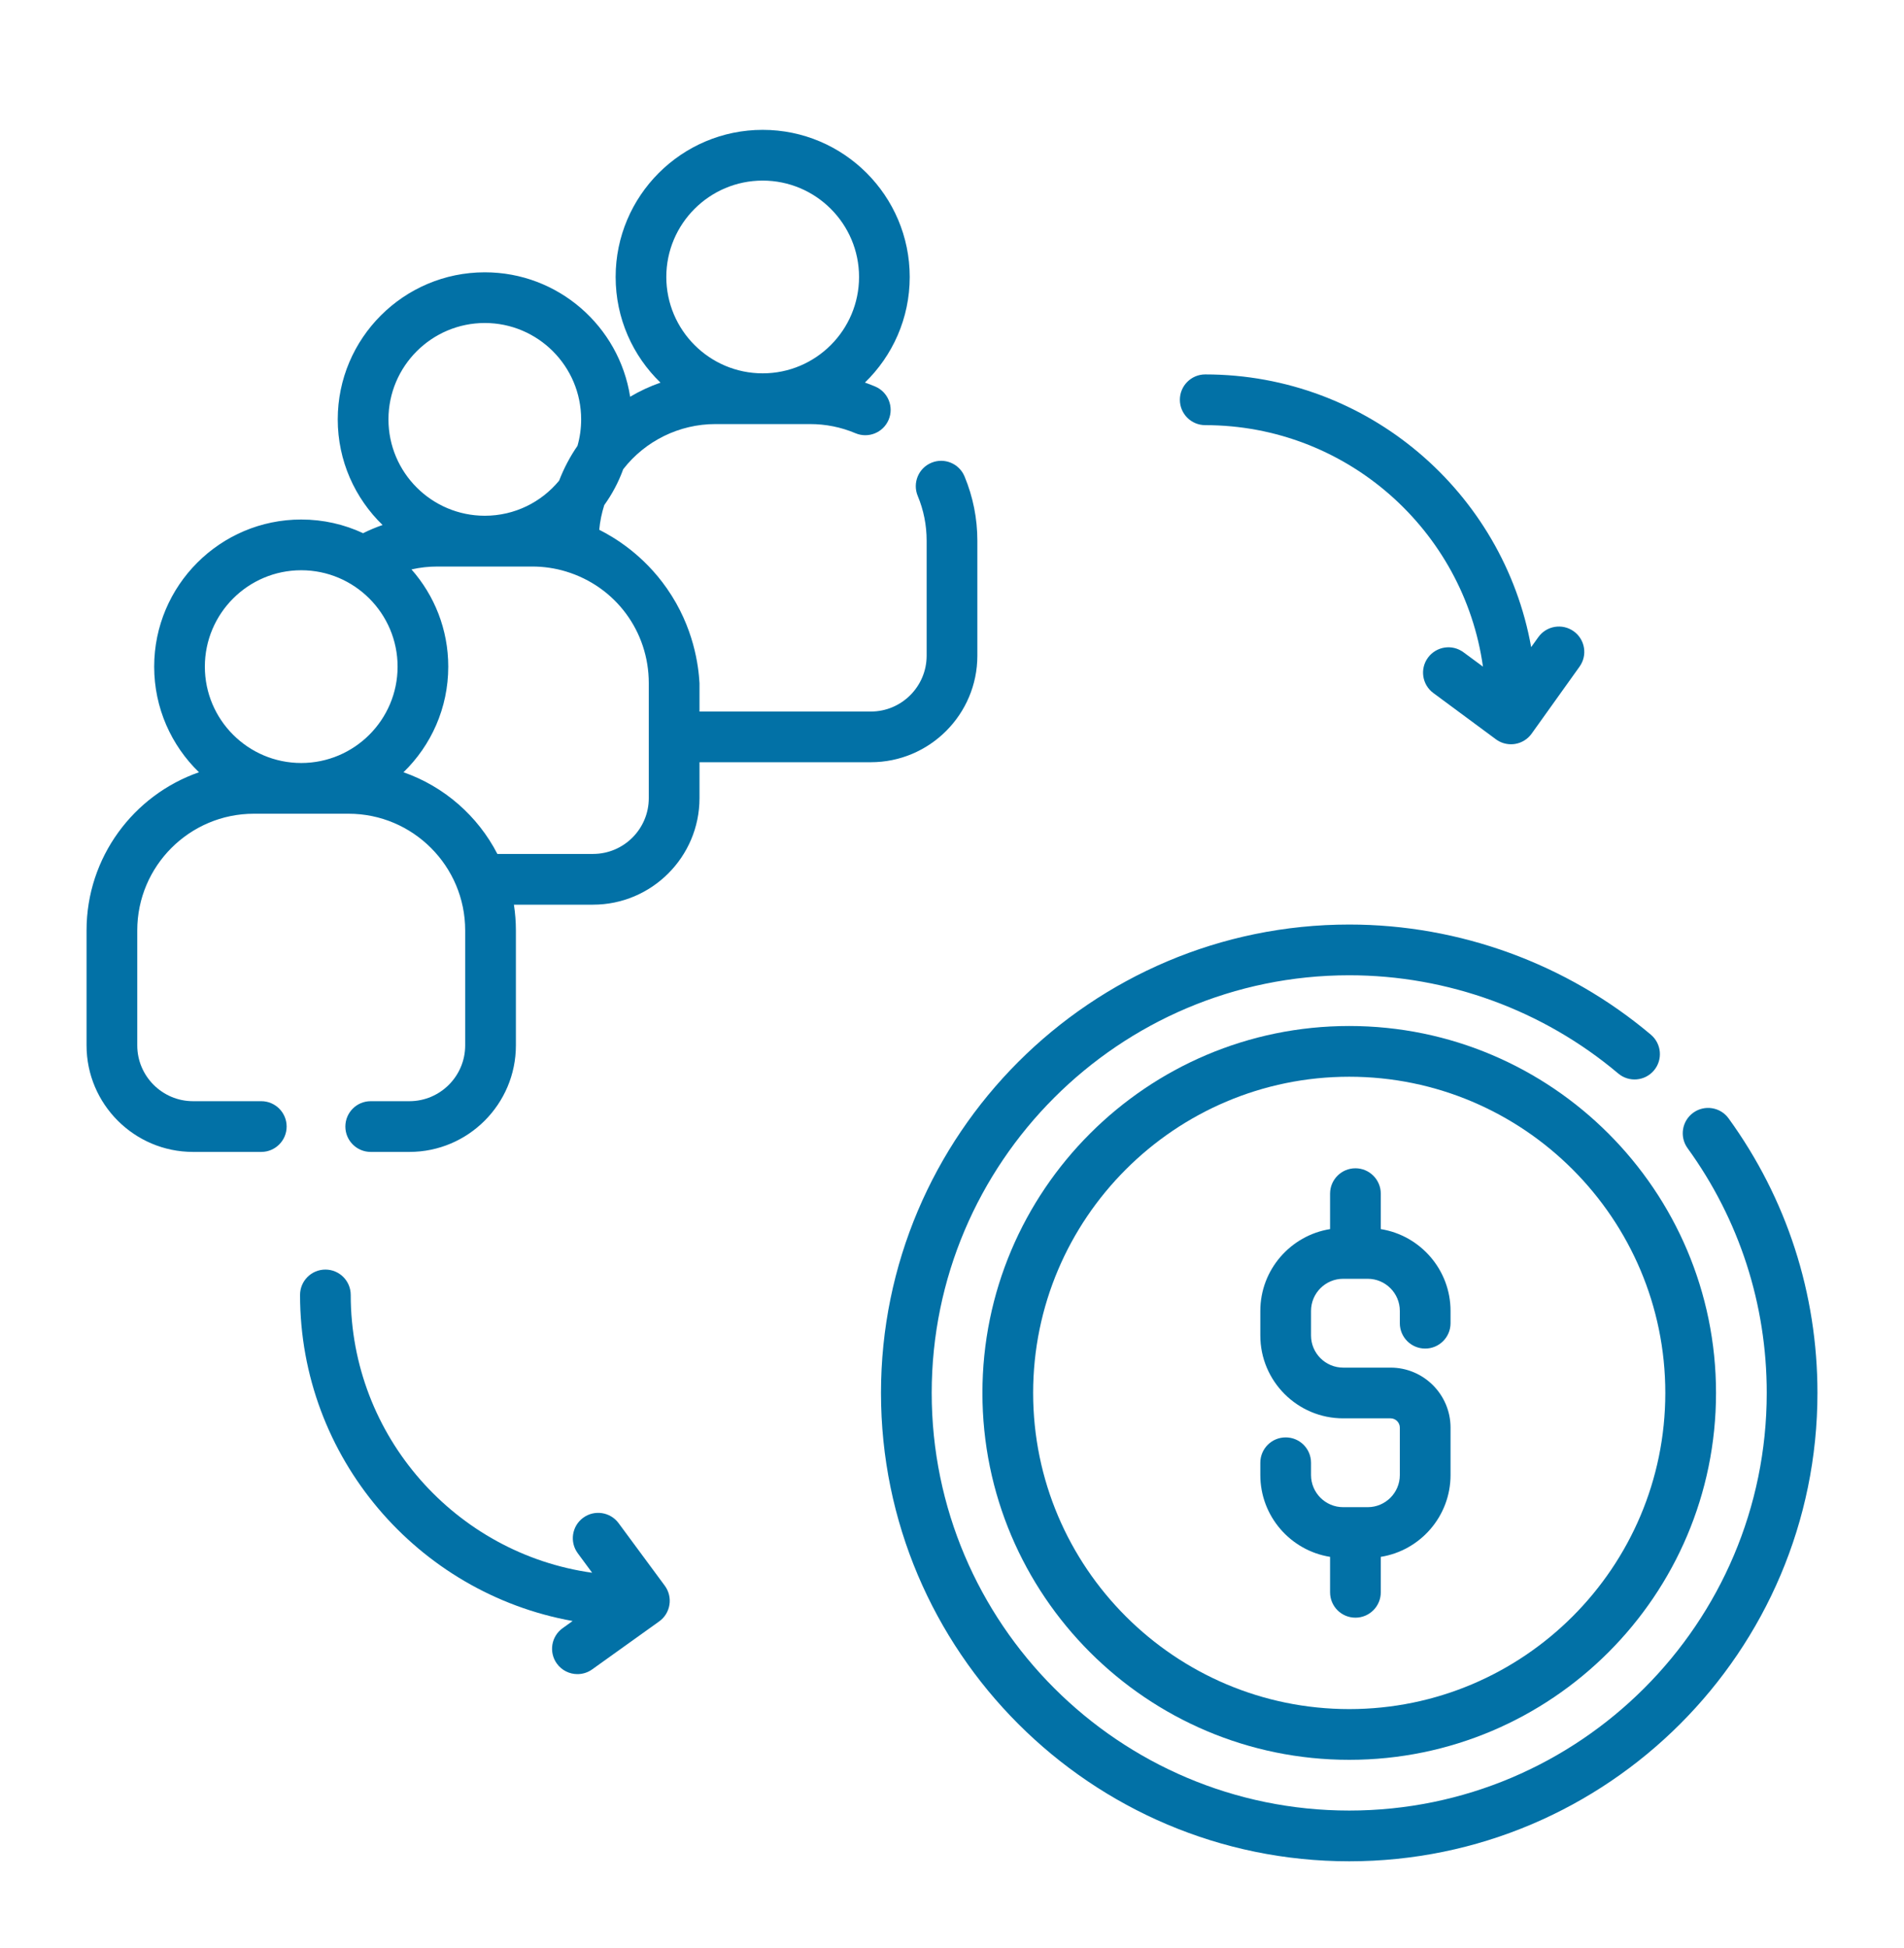
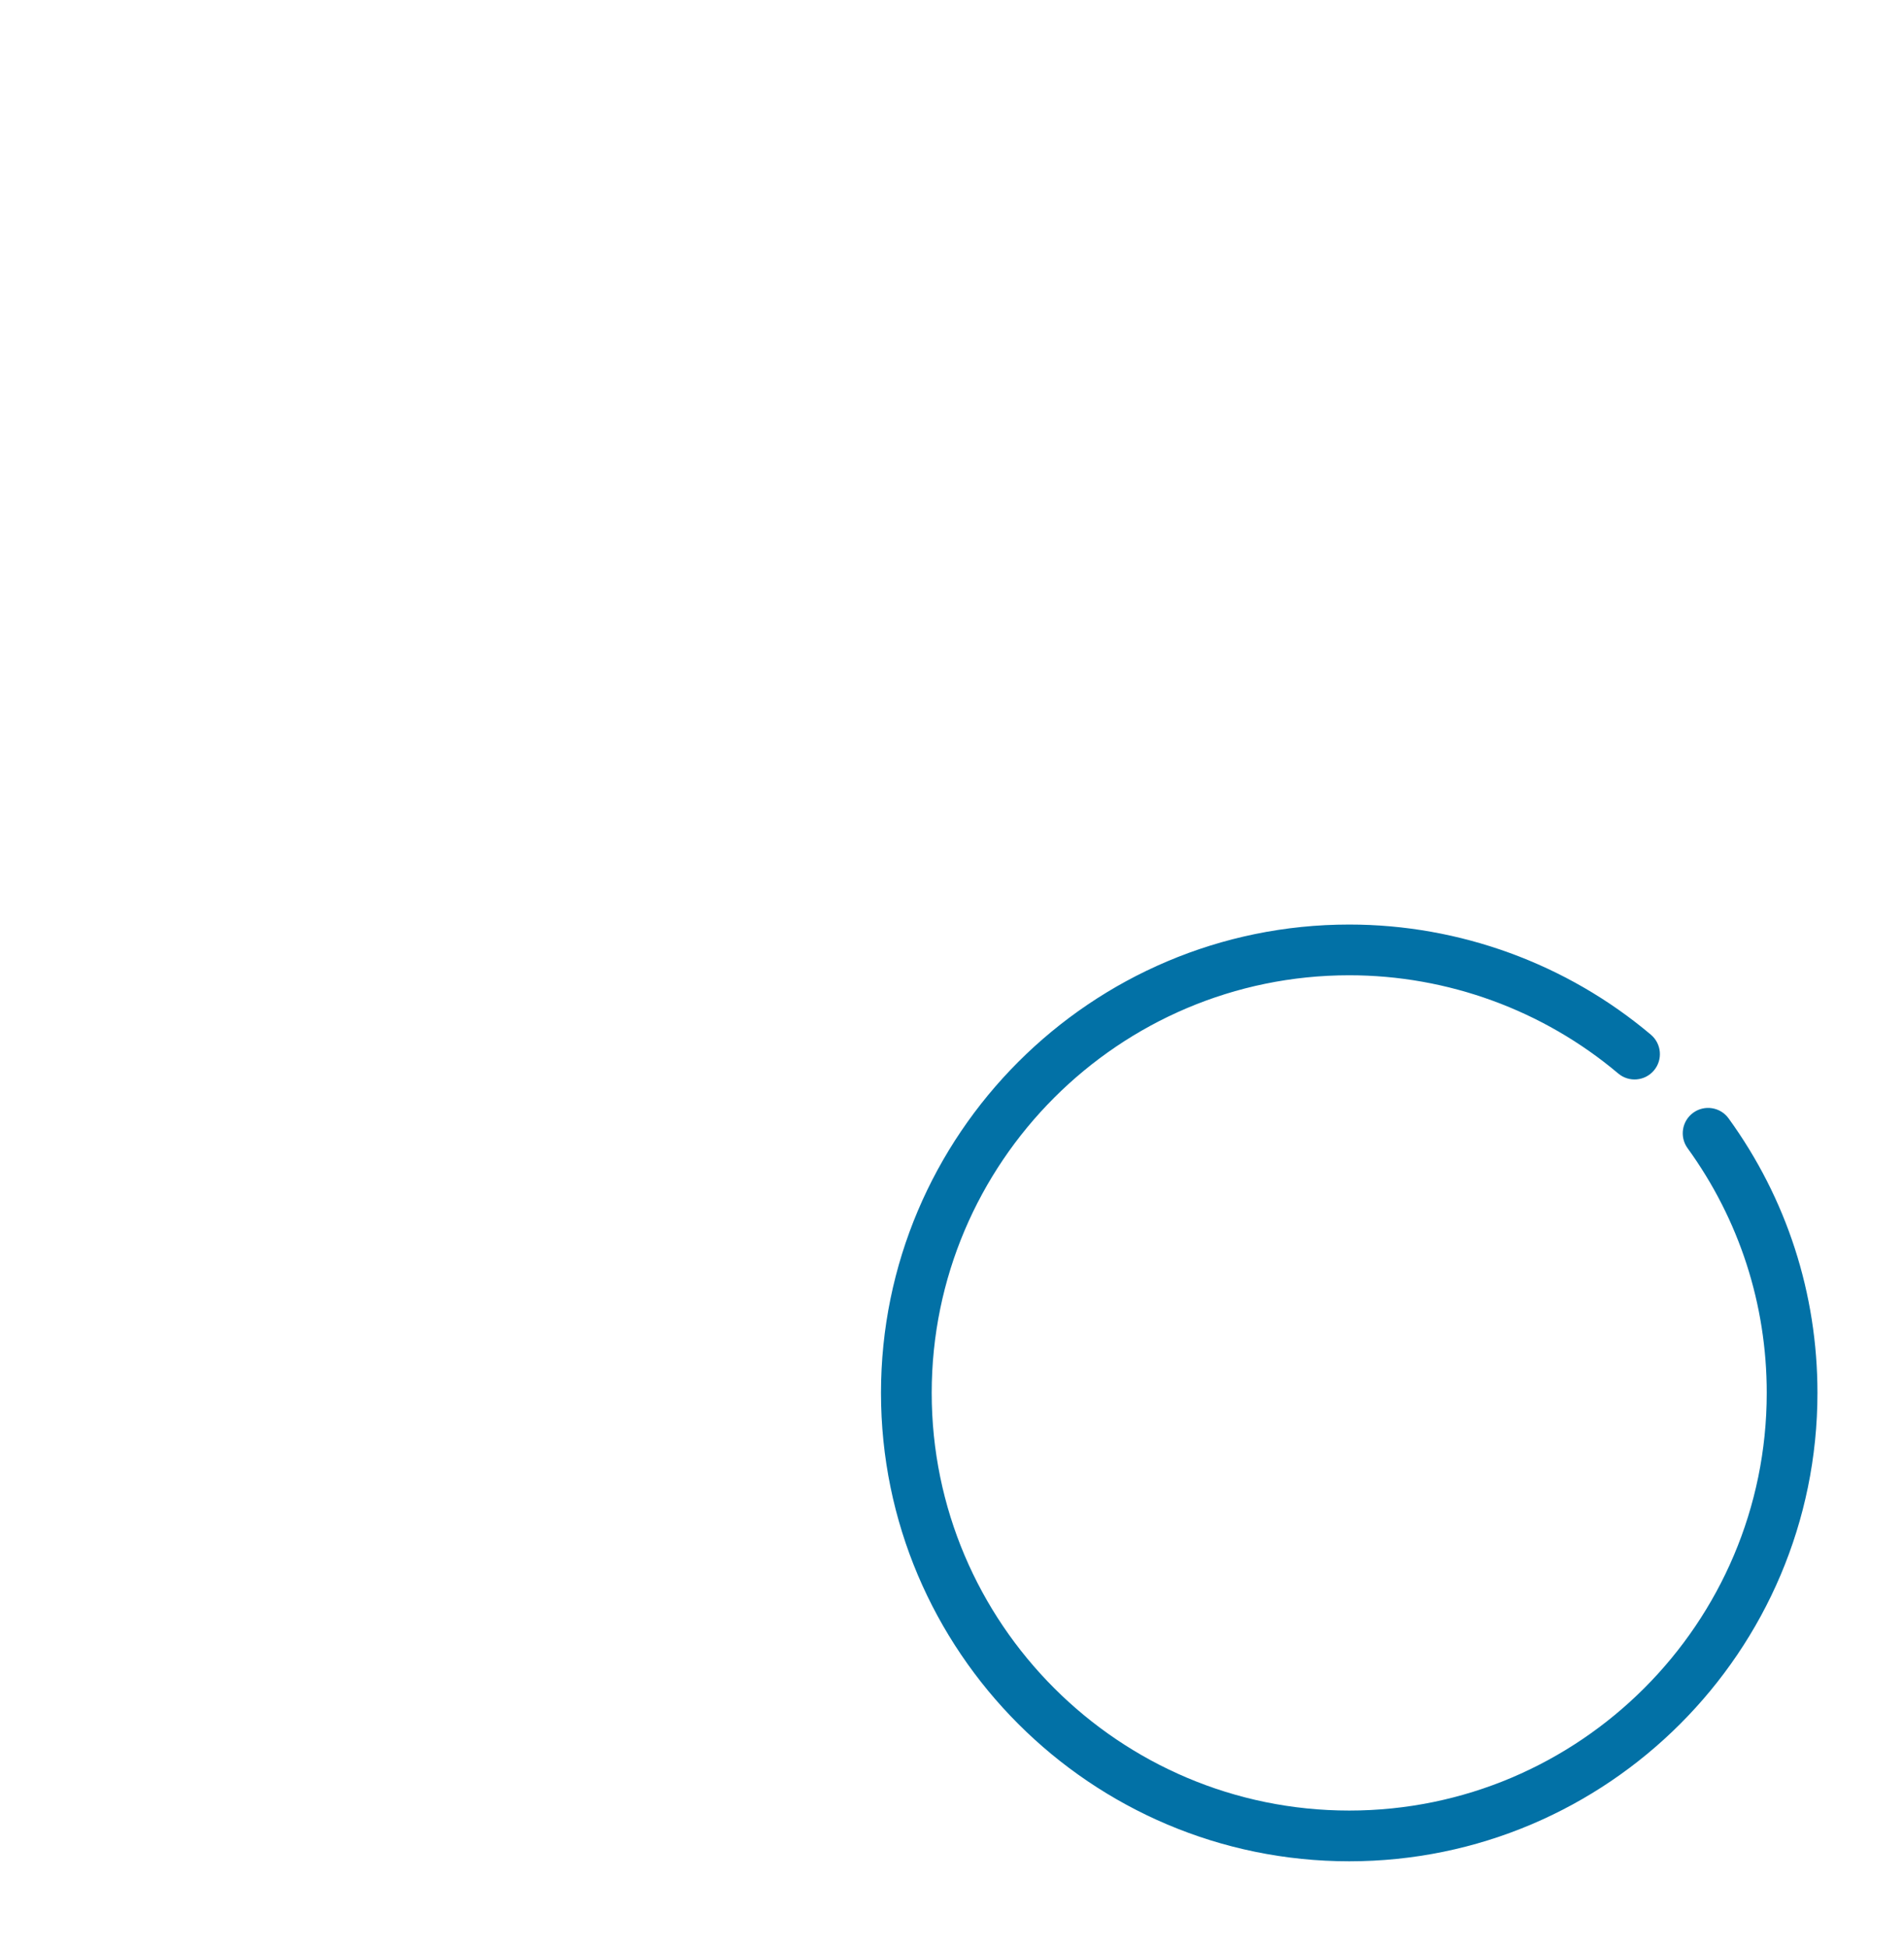
<svg xmlns="http://www.w3.org/2000/svg" width="44" height="45" viewBox="0 0 44 45" fill="none">
-   <path d="M13.848 12.239C13.866 12.044 13.905 11.854 13.964 11.669C14.146 11.416 14.294 11.138 14.402 10.84C14.91 10.185 15.7 9.797 16.531 9.797H18.719C19.083 9.797 19.436 9.868 19.768 10.008C20.066 10.135 20.41 9.995 20.536 9.697C20.662 9.399 20.522 9.055 20.224 8.929C20.146 8.896 20.068 8.866 19.988 8.838C20.626 8.22 21.023 7.355 21.023 6.398C21.023 4.525 19.499 3 17.625 3C15.751 3 14.227 4.525 14.227 6.398C14.227 7.356 14.624 8.222 15.263 8.84C15.019 8.925 14.784 9.034 14.562 9.166C14.309 7.539 12.9 6.291 11.204 6.291C9.33 6.291 7.805 7.815 7.805 9.689C7.805 10.646 8.203 11.511 8.841 12.129C8.687 12.182 8.537 12.245 8.391 12.318C7.956 12.115 7.472 12.002 6.961 12.002C5.087 12.002 3.563 13.527 3.563 15.401C3.563 16.357 3.96 17.223 4.598 17.841C3.087 18.367 2 19.806 2 21.494V24.151C2 25.508 3.104 26.612 4.461 26.612H6.038C6.361 26.612 6.624 26.349 6.624 26.026C6.624 25.702 6.361 25.44 6.038 25.44H4.461C3.75 25.44 3.172 24.861 3.172 24.151V21.494C3.172 20.008 4.381 18.799 5.867 18.799H8.055C9.541 18.799 10.75 20.008 10.75 21.494V24.151C10.75 24.861 10.172 25.44 9.461 25.44H8.567C8.243 25.44 7.981 25.702 7.981 26.026C7.981 26.349 8.243 26.612 8.567 26.612H9.461C10.818 26.612 11.922 25.508 11.922 24.151V21.494C11.922 21.292 11.906 21.094 11.876 20.9H13.704C15.061 20.9 16.165 19.796 16.165 18.439V17.609H20.125C21.482 17.609 22.586 16.505 22.586 15.148V12.492C22.586 11.978 22.486 11.478 22.29 11.007C22.166 10.708 21.823 10.566 21.524 10.691C21.225 10.815 21.084 11.158 21.208 11.457C21.345 11.785 21.414 12.133 21.414 12.492V15.148C21.414 15.859 20.836 16.438 20.125 16.438H16.165V15.783C16.143 15.395 16.04 14.495 15.412 13.595C14.866 12.812 14.193 12.413 13.848 12.239ZM17.625 4.172C18.853 4.172 19.852 5.171 19.852 6.398C19.852 7.626 18.853 8.625 17.625 8.625C16.397 8.625 15.398 7.626 15.398 6.398C15.398 5.171 16.397 4.172 17.625 4.172ZM11.204 7.462C12.431 7.462 13.43 8.461 13.43 9.689C13.43 9.901 13.401 10.105 13.345 10.3C13.172 10.55 13.03 10.821 12.921 11.104C12.512 11.6 11.894 11.915 11.204 11.915C9.976 11.915 8.977 10.917 8.977 9.689C8.977 8.461 9.976 7.462 11.204 7.462ZM6.961 13.174C8.189 13.174 9.188 14.173 9.188 15.401C9.188 16.628 8.189 17.627 6.961 17.627C5.733 17.627 4.734 16.628 4.734 15.401C4.734 14.173 5.733 13.174 6.961 13.174ZM14.993 18.439C14.993 19.15 14.415 19.728 13.704 19.728H11.494C11.043 18.852 10.265 18.169 9.324 17.841C9.962 17.223 10.359 16.357 10.359 15.401C10.359 14.54 10.038 13.754 9.509 13.155C9.705 13.11 9.907 13.088 10.11 13.088H12.298C12.564 13.088 12.827 13.126 13.08 13.203C14.224 13.55 14.993 14.587 14.993 15.783L14.993 18.439Z" fill="#0271A6" />
-   <path d="M31.18 23.703C26.506 23.703 22.703 27.506 22.703 32.18C22.703 36.854 26.506 40.656 31.18 40.656C35.854 40.656 39.656 36.854 39.656 32.18C39.656 27.506 35.854 23.703 31.18 23.703ZM31.18 39.484C27.152 39.484 23.875 36.208 23.875 32.18C23.875 28.152 27.152 24.875 31.18 24.875C35.208 24.875 38.484 28.152 38.484 32.18C38.484 36.208 35.208 39.484 31.18 39.484Z" fill="#0271A6" />
  <path d="M39.947 25.838C39.758 25.576 39.391 25.517 39.129 25.707C38.867 25.897 38.809 26.263 38.998 26.525C40.195 28.177 40.828 30.133 40.828 32.18C40.828 37.5 36.5 41.828 31.18 41.828C25.86 41.828 21.531 37.5 21.531 32.18C21.531 26.86 25.86 22.531 31.18 22.531C33.453 22.531 35.661 23.337 37.396 24.8C37.643 25.009 38.013 24.977 38.221 24.73C38.43 24.483 38.398 24.113 38.151 23.904C36.205 22.263 33.729 21.359 31.18 21.359C25.213 21.359 20.359 26.213 20.359 32.18C20.359 38.146 25.213 43 31.18 43C37.146 43 42 38.146 42 32.18C42 29.884 41.29 27.691 39.947 25.838Z" fill="#0271A6" />
-   <path d="M31.909 28.395V27.576C31.909 27.253 31.646 26.99 31.323 26.99C30.999 26.99 30.737 27.253 30.737 27.576V28.395C29.825 28.541 29.125 29.333 29.125 30.285V30.853C29.125 31.909 29.984 32.767 31.039 32.767H32.134C32.252 32.767 32.349 32.863 32.349 32.982V34.077C32.349 34.486 32.016 34.819 31.607 34.819H31.039C30.63 34.819 30.297 34.486 30.297 34.077V33.793C30.297 33.469 30.035 33.207 29.711 33.207C29.387 33.207 29.125 33.469 29.125 33.793V34.077C29.125 35.029 29.825 35.822 30.737 35.967V36.786C30.737 37.11 30.999 37.372 31.323 37.372C31.646 37.372 31.909 37.11 31.909 36.786V35.967C32.821 35.822 33.521 35.029 33.521 34.077V32.982C33.521 32.217 32.899 31.595 32.134 31.595H31.039C30.63 31.595 30.297 31.262 30.297 30.853V30.285C30.297 29.876 30.63 29.543 31.039 29.543H31.607C32.016 29.543 32.349 29.876 32.349 30.285V30.569C32.349 30.893 32.611 31.155 32.935 31.155C33.258 31.155 33.521 30.893 33.521 30.569V30.285C33.521 29.333 32.821 28.541 31.909 28.395Z" fill="#0271A6" />
-   <path d="M27.852 9.822C31.119 9.822 33.829 12.253 34.27 15.401L33.82 15.069C33.559 14.876 33.193 14.932 33 15.192C32.808 15.452 32.863 15.819 33.124 16.011L34.57 17.08C34.671 17.155 34.793 17.194 34.918 17.194C34.948 17.194 34.979 17.192 35.01 17.187C35.164 17.163 35.303 17.077 35.395 16.949L36.502 15.401C36.691 15.138 36.63 14.772 36.367 14.584C36.103 14.396 35.738 14.456 35.549 14.72L35.384 14.95C34.744 11.373 31.61 8.65 27.852 8.65C27.528 8.65 27.266 8.913 27.266 9.236C27.266 9.56 27.528 9.822 27.852 9.822Z" fill="#0271A6" />
-   <path d="M14.295 35.188C14.102 34.928 13.735 34.873 13.475 35.065C13.215 35.257 13.16 35.624 13.352 35.884L13.684 36.334C10.536 35.894 8.105 33.183 8.105 29.916C8.105 29.592 7.843 29.33 7.52 29.33C7.196 29.33 6.934 29.592 6.934 29.916C6.934 33.674 9.657 36.808 13.233 37.449L13.003 37.614C12.739 37.802 12.679 38.168 12.867 38.431C12.982 38.591 13.162 38.676 13.344 38.676C13.462 38.676 13.581 38.641 13.684 38.567L15.232 37.459C15.36 37.368 15.446 37.229 15.47 37.074C15.495 36.919 15.456 36.761 15.363 36.634L14.295 35.188Z" fill="#0271A6" />
</svg>